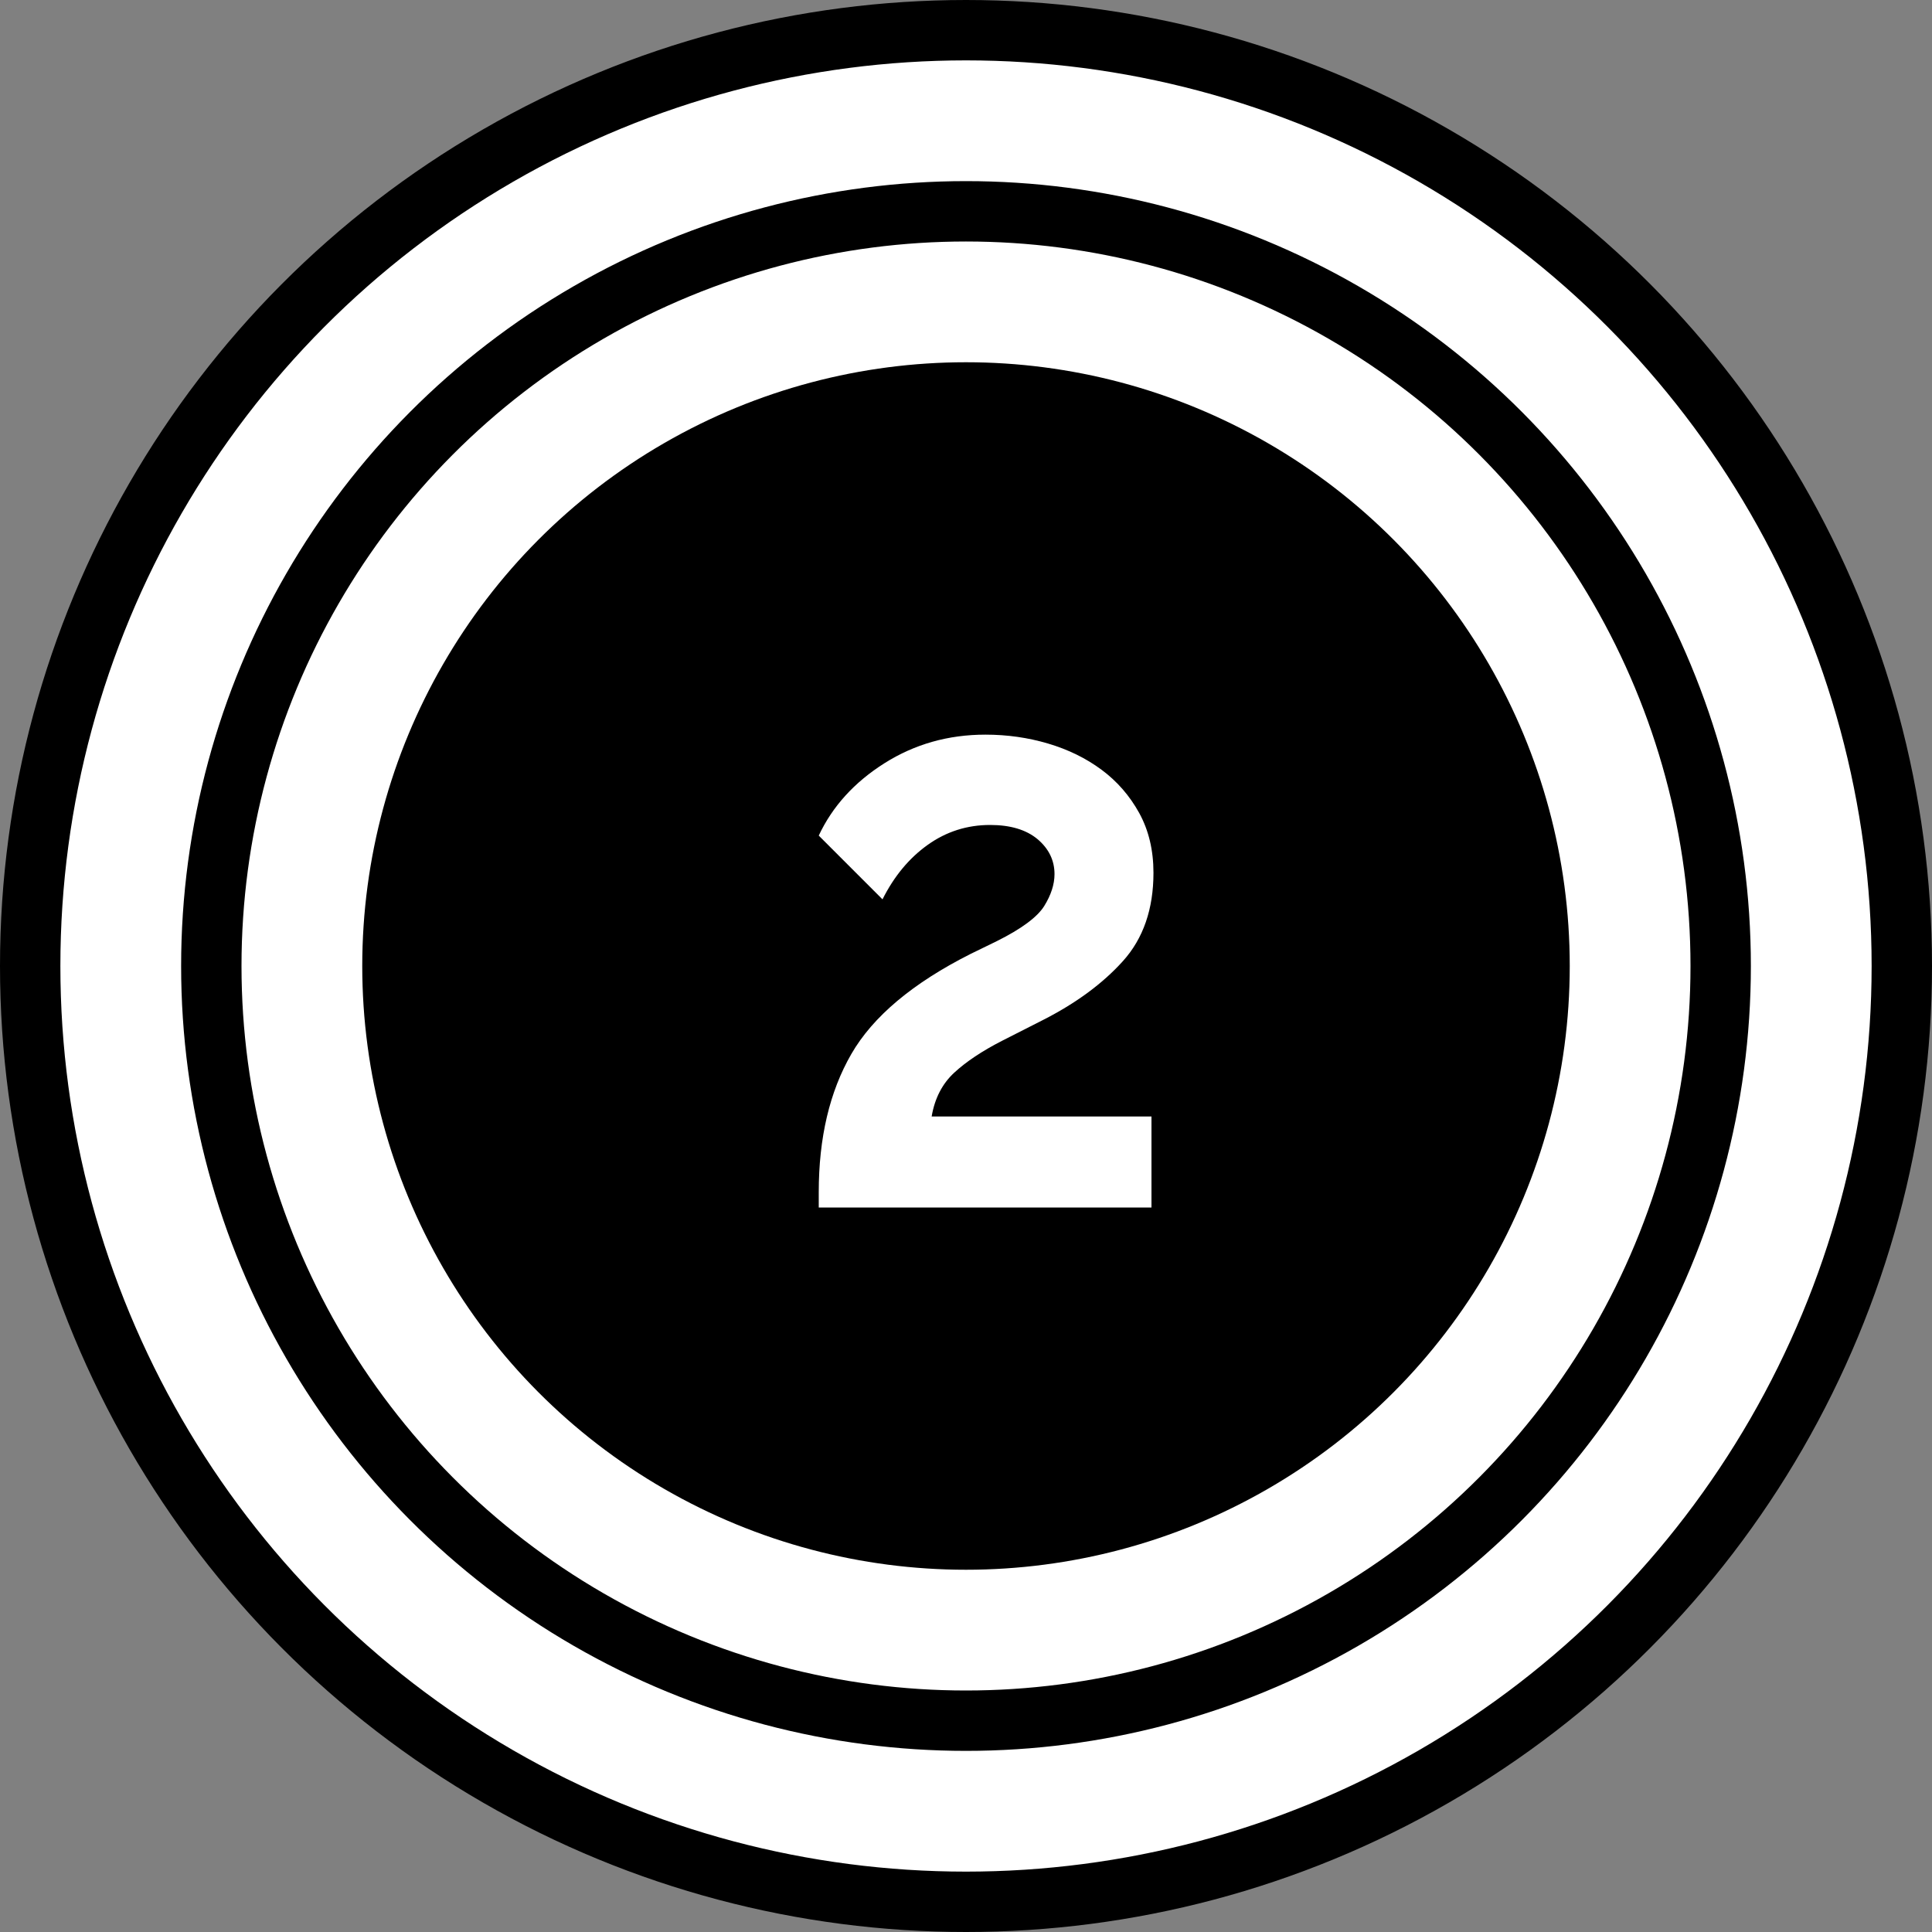
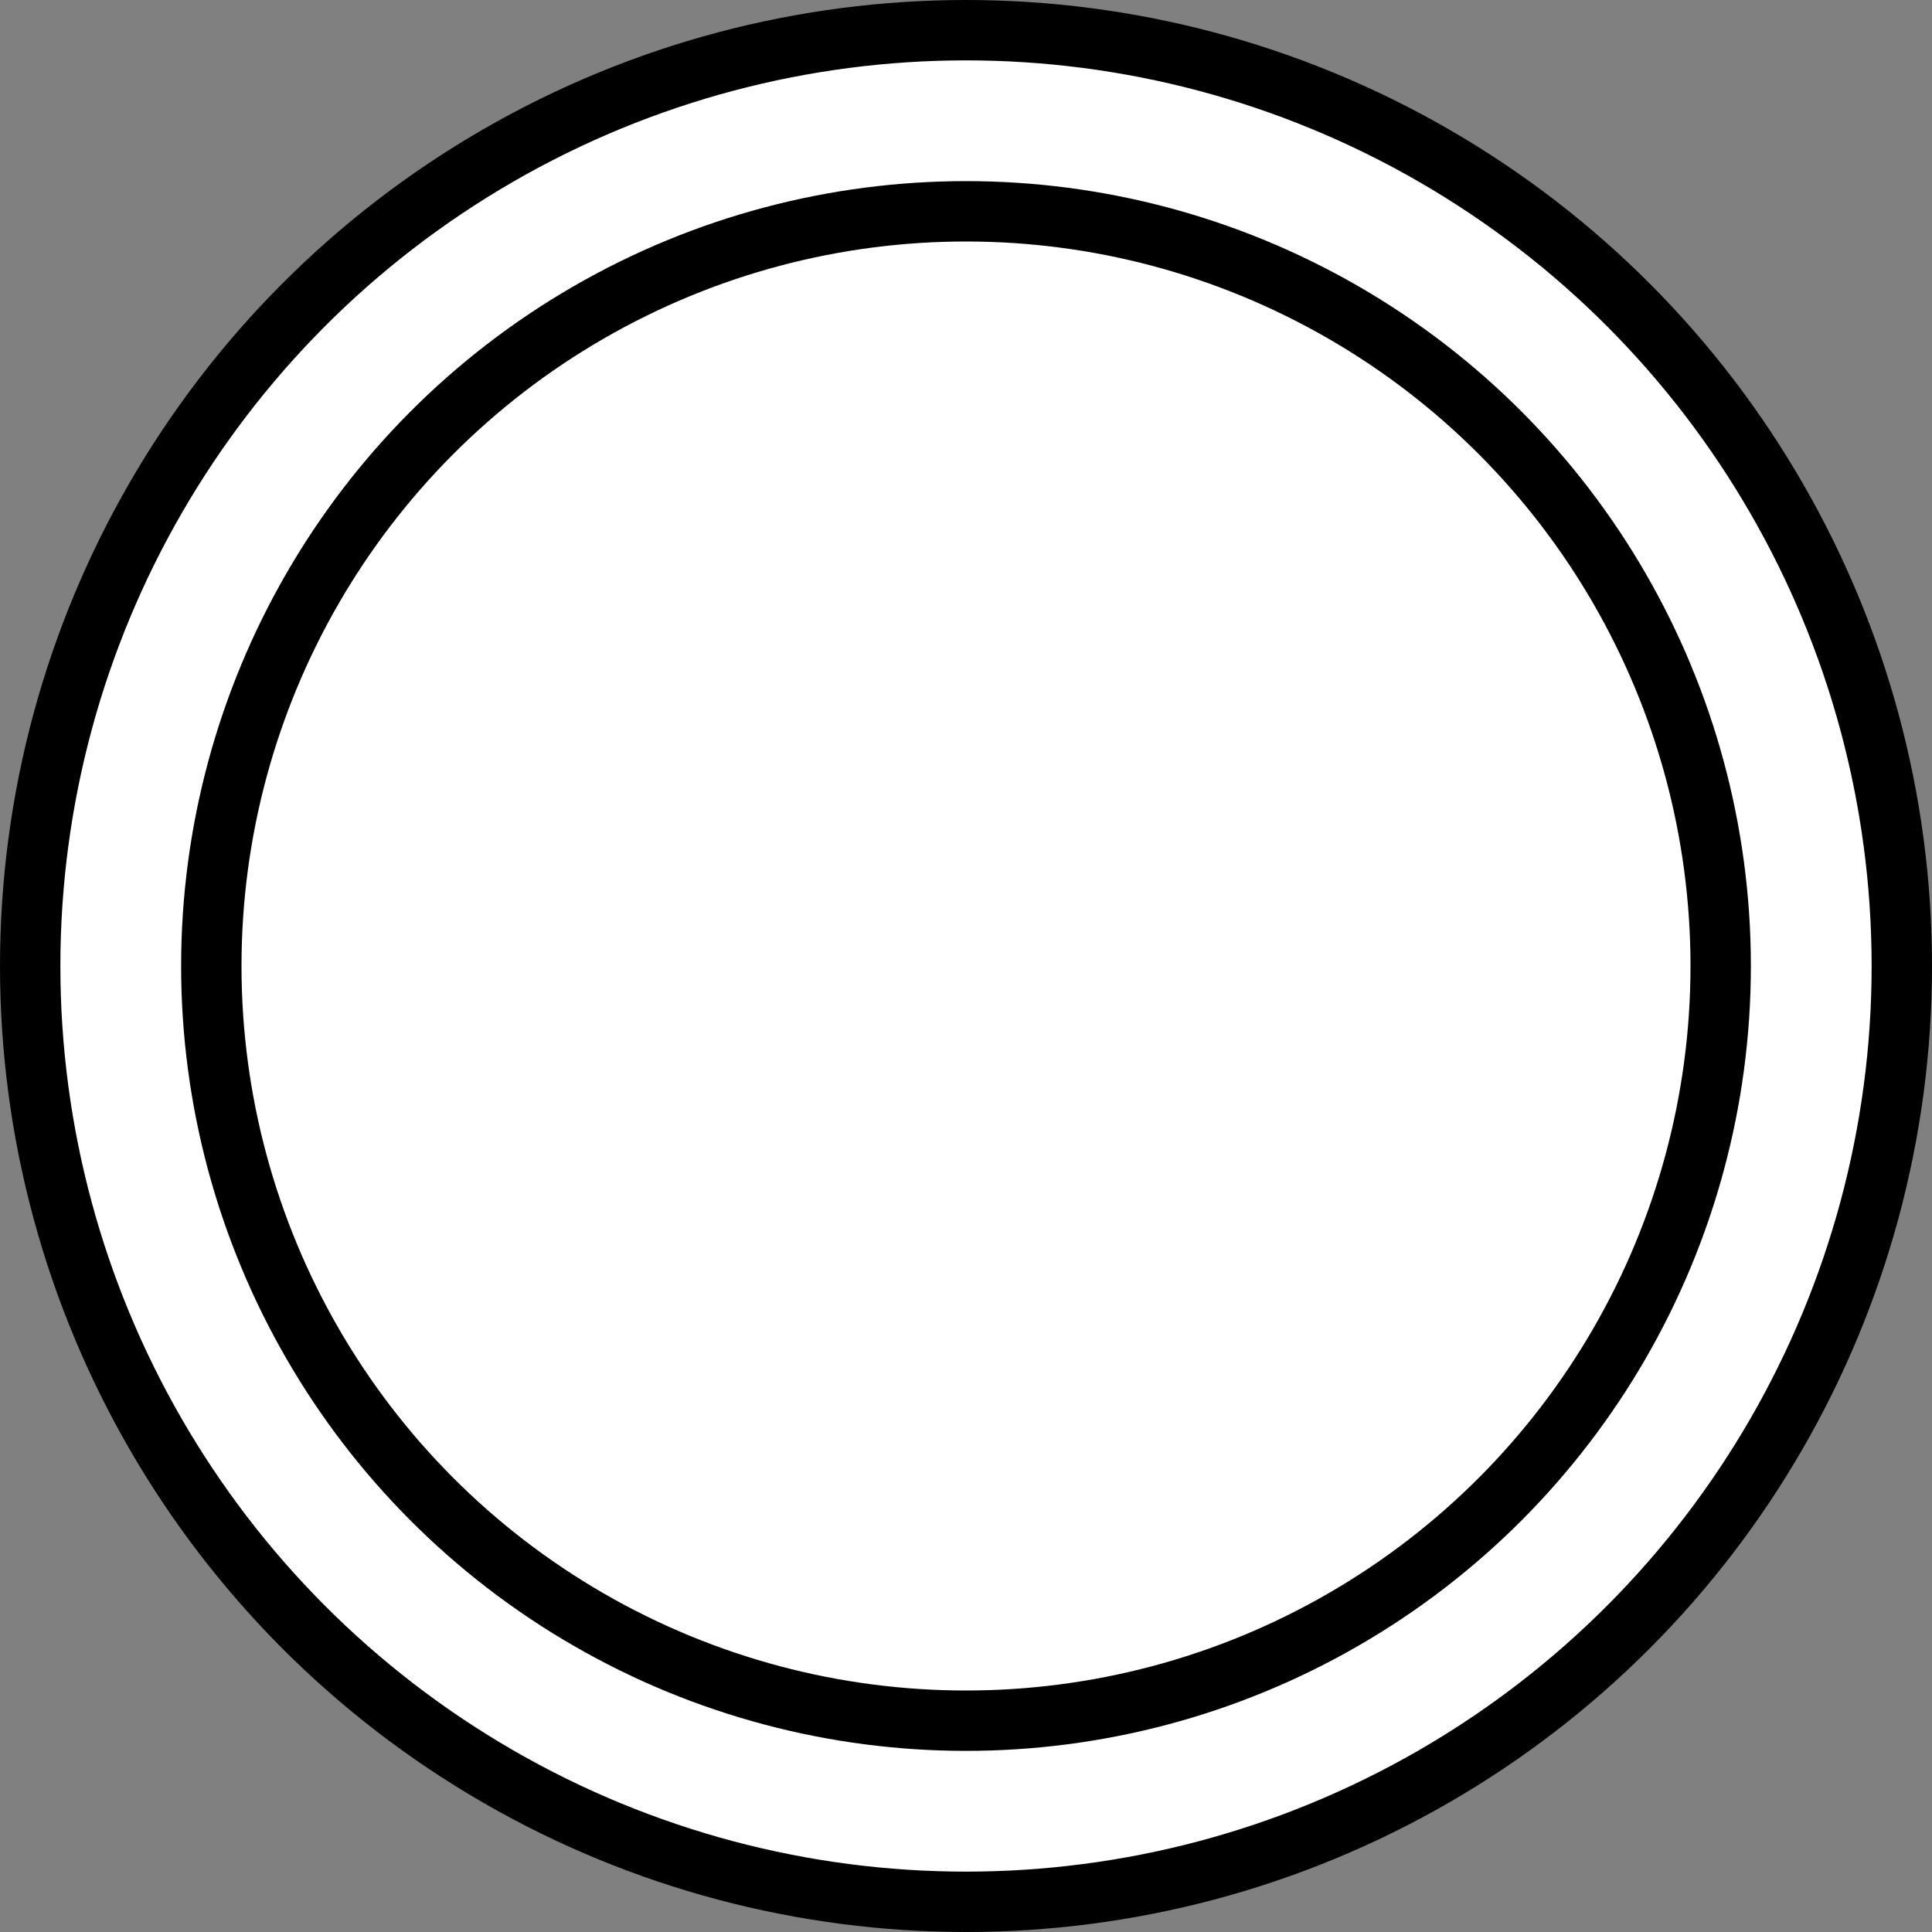
<svg xmlns="http://www.w3.org/2000/svg" width="32px" height="32px" viewBox="0 0 32 32" version="1.1">
  <rect x="0" y="0" width="32" height="32" fill="#808080" stroke="none" />
  <title>hover 02</title>
  <g id="Page-1" stroke="none" stroke-width="1" fill="none" fill-rule="evenodd">
    <g id="1-product-compatibility_Aug31-" transform="translate(-159, -1143)">
      <g id="hover-02" transform="translate(159, 1143)">
        <circle id="Oval" stroke="#000000" fill="#FFFFFF" cx="16" cy="16" r="15.5" />
        <circle id="Oval-Copy" stroke="#000000" fill="#FFFFFF" cx="16" cy="16" r="12.5" />
-         <circle id="Oval-Copy-2" fill="#000000" cx="16" cy="16" r="10" />
-         <path d="M19.072,20 L19.072,18.493 L15.431,18.493 C15.482,18.192 15.607,17.95 15.805,17.767 C16.003,17.584 16.267,17.408 16.597,17.239 L16.597,17.239 L17.268,16.898 C17.818,16.619 18.262,16.293 18.599,15.919 C18.936,15.545 19.105,15.057 19.105,14.456 C19.105,14.082 19.026,13.752 18.869,13.466 C18.711,13.18 18.504,12.942 18.247,12.751 C17.99,12.56 17.695,12.415 17.361,12.316 C17.028,12.217 16.681,12.168 16.322,12.168 C15.706,12.168 15.149,12.326 14.65,12.641 C14.151,12.956 13.788,13.356 13.561,13.84 L13.561,13.84 L14.617,14.896 C14.808,14.515 15.057,14.214 15.365,13.994 C15.673,13.774 16.018,13.664 16.399,13.664 C16.736,13.664 16.998,13.743 17.186,13.9 C17.372,14.058 17.466,14.251 17.466,14.478 C17.466,14.647 17.409,14.823 17.296,15.006 C17.182,15.189 16.92,15.384 16.509,15.589 L16.509,15.589 L16.08,15.798 C15.119,16.282 14.459,16.836 14.1,17.459 C13.741,18.082 13.561,18.845 13.561,19.747 L13.561,19.747 L13.561,20 L19.072,20 Z" id="2" fill="#FFFFFF" fill-rule="nonzero" />
+         <path d="M19.072,20 L19.072,18.493 L15.431,18.493 C15.482,18.192 15.607,17.95 15.805,17.767 C16.003,17.584 16.267,17.408 16.597,17.239 L16.597,17.239 L17.268,16.898 C17.818,16.619 18.262,16.293 18.599,15.919 C18.936,15.545 19.105,15.057 19.105,14.456 C19.105,14.082 19.026,13.752 18.869,13.466 C18.711,13.18 18.504,12.942 18.247,12.751 C17.99,12.56 17.695,12.415 17.361,12.316 C17.028,12.217 16.681,12.168 16.322,12.168 C15.706,12.168 15.149,12.326 14.65,12.641 C14.151,12.956 13.788,13.356 13.561,13.84 L13.561,13.84 L14.617,14.896 C14.808,14.515 15.057,14.214 15.365,13.994 C15.673,13.774 16.018,13.664 16.399,13.664 C16.736,13.664 16.998,13.743 17.186,13.9 C17.372,14.058 17.466,14.251 17.466,14.478 C17.466,14.647 17.409,14.823 17.296,15.006 C17.182,15.189 16.92,15.384 16.509,15.589 L16.509,15.589 L16.08,15.798 C15.119,16.282 14.459,16.836 14.1,17.459 C13.741,18.082 13.561,18.845 13.561,19.747 L13.561,19.747 L19.072,20 Z" id="2" fill="#FFFFFF" fill-rule="nonzero" />
      </g>
    </g>
  </g>
</svg>